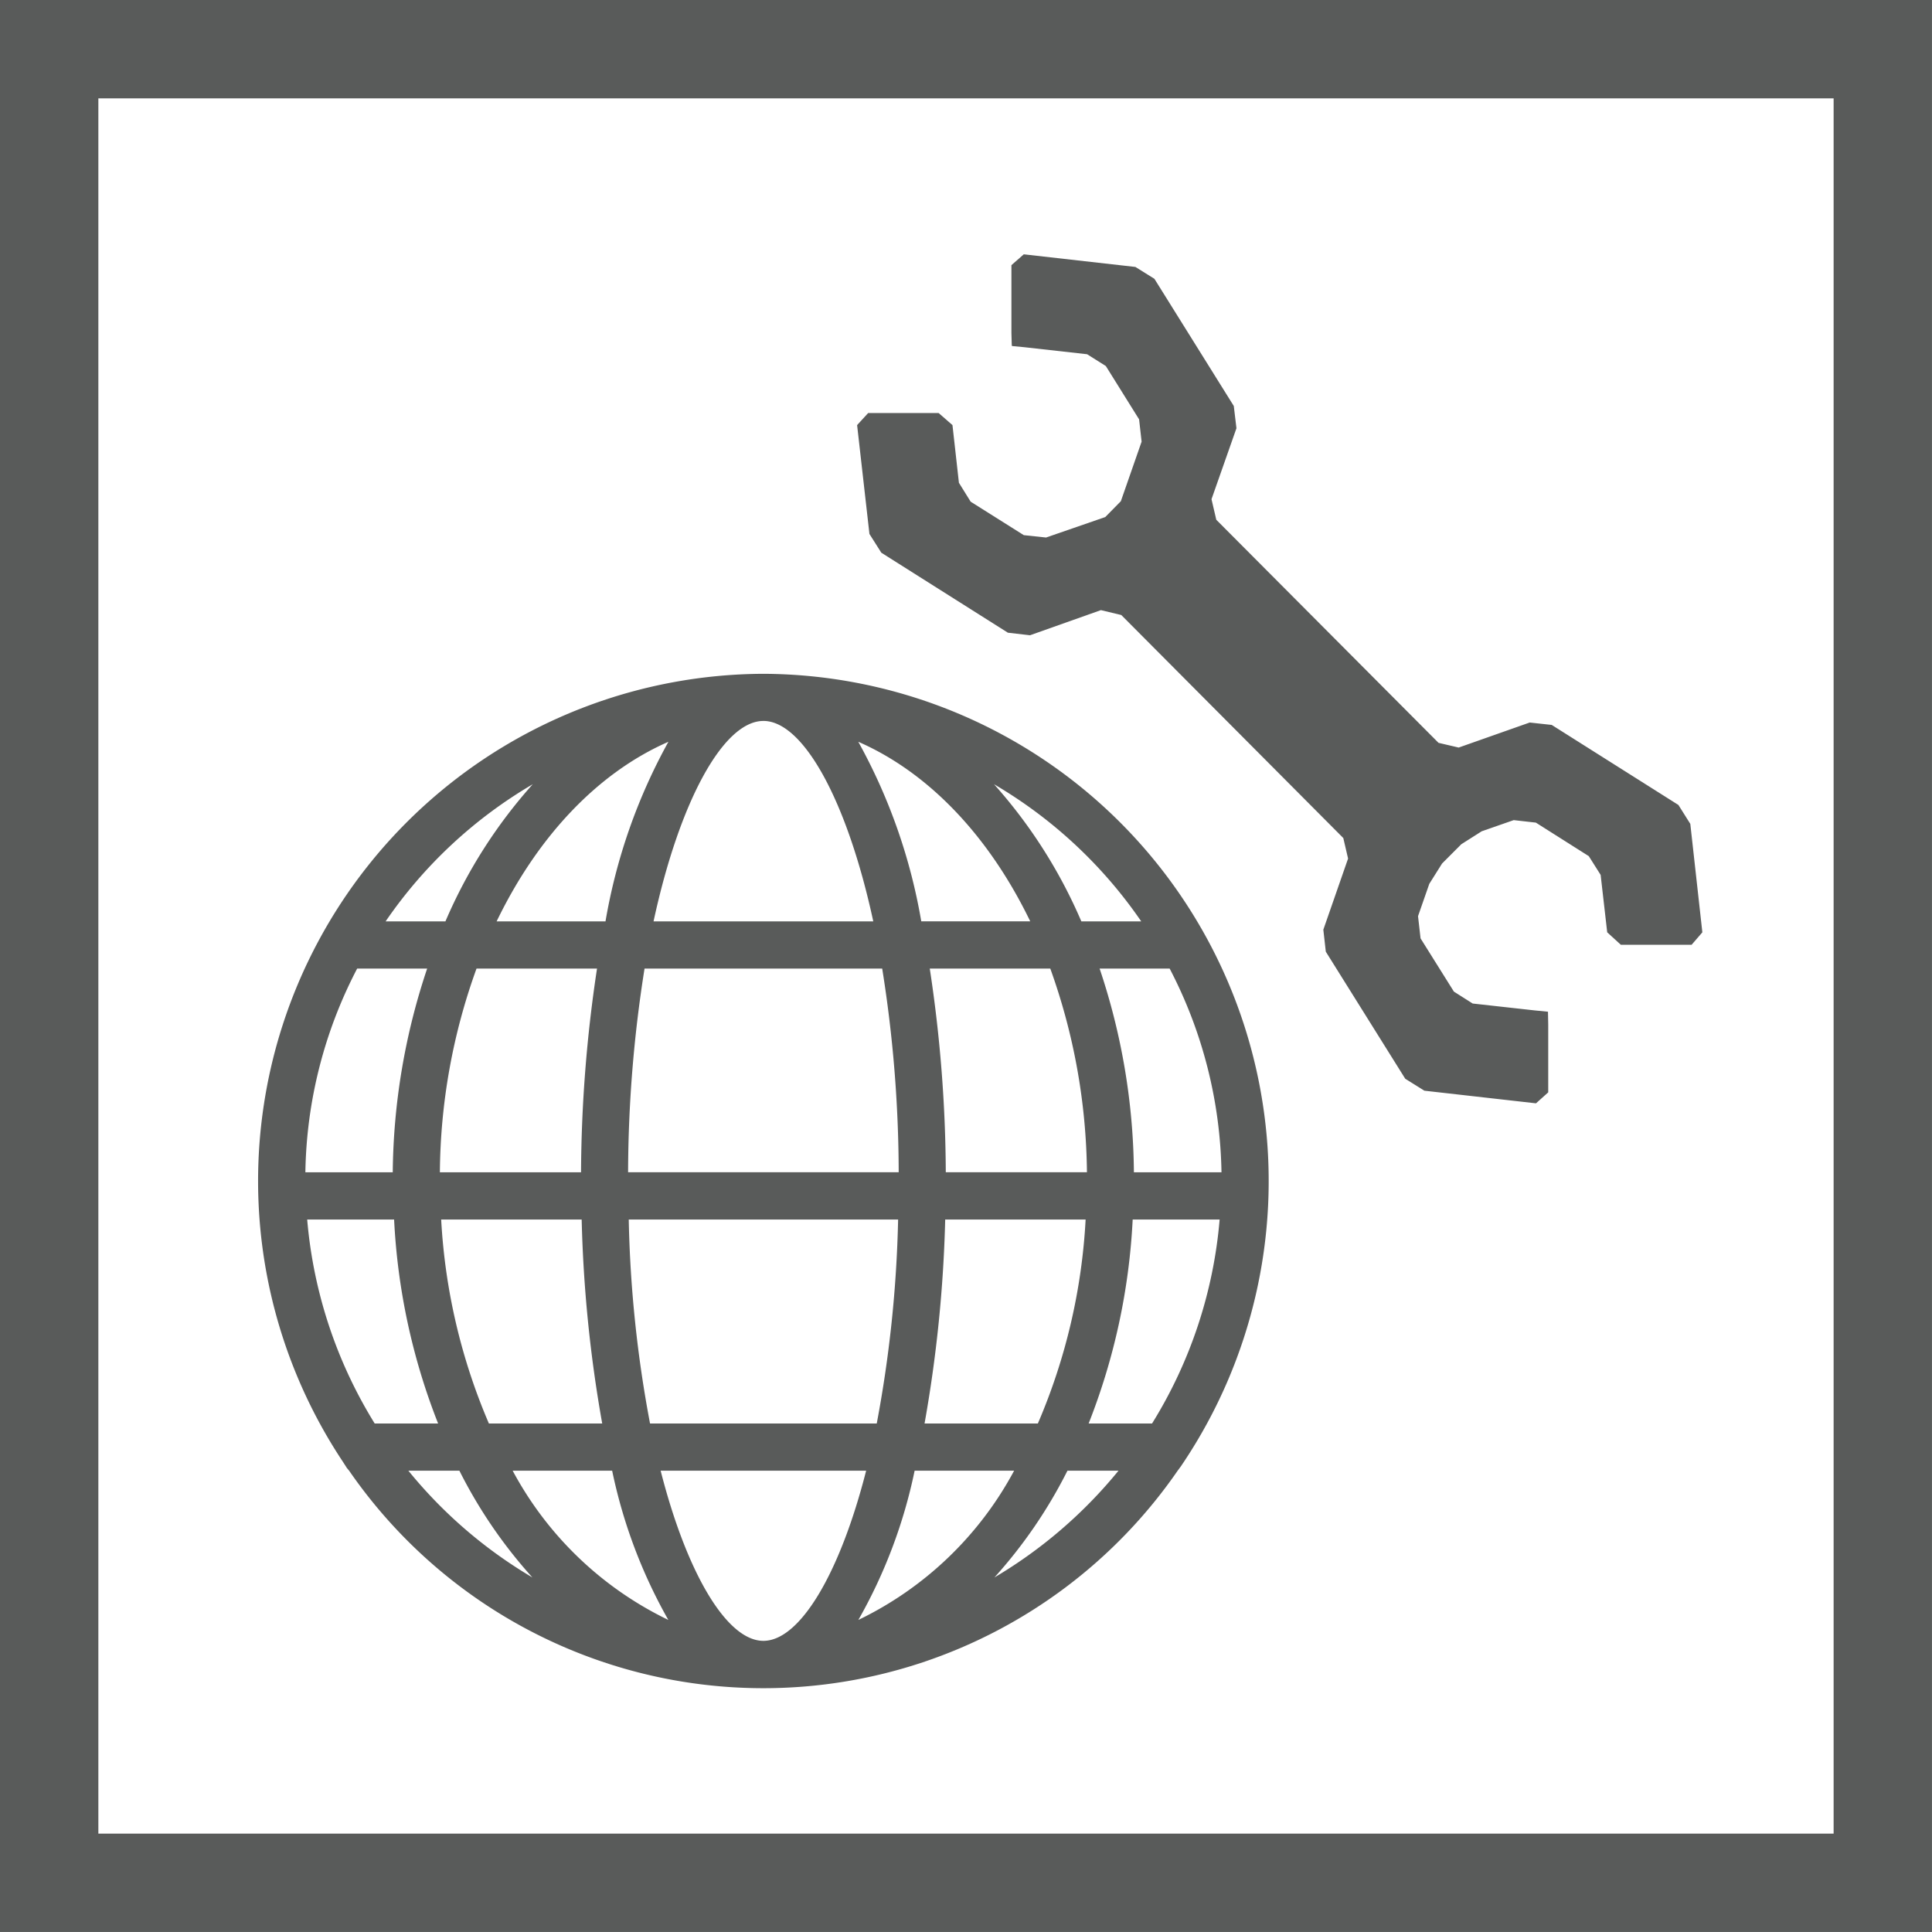
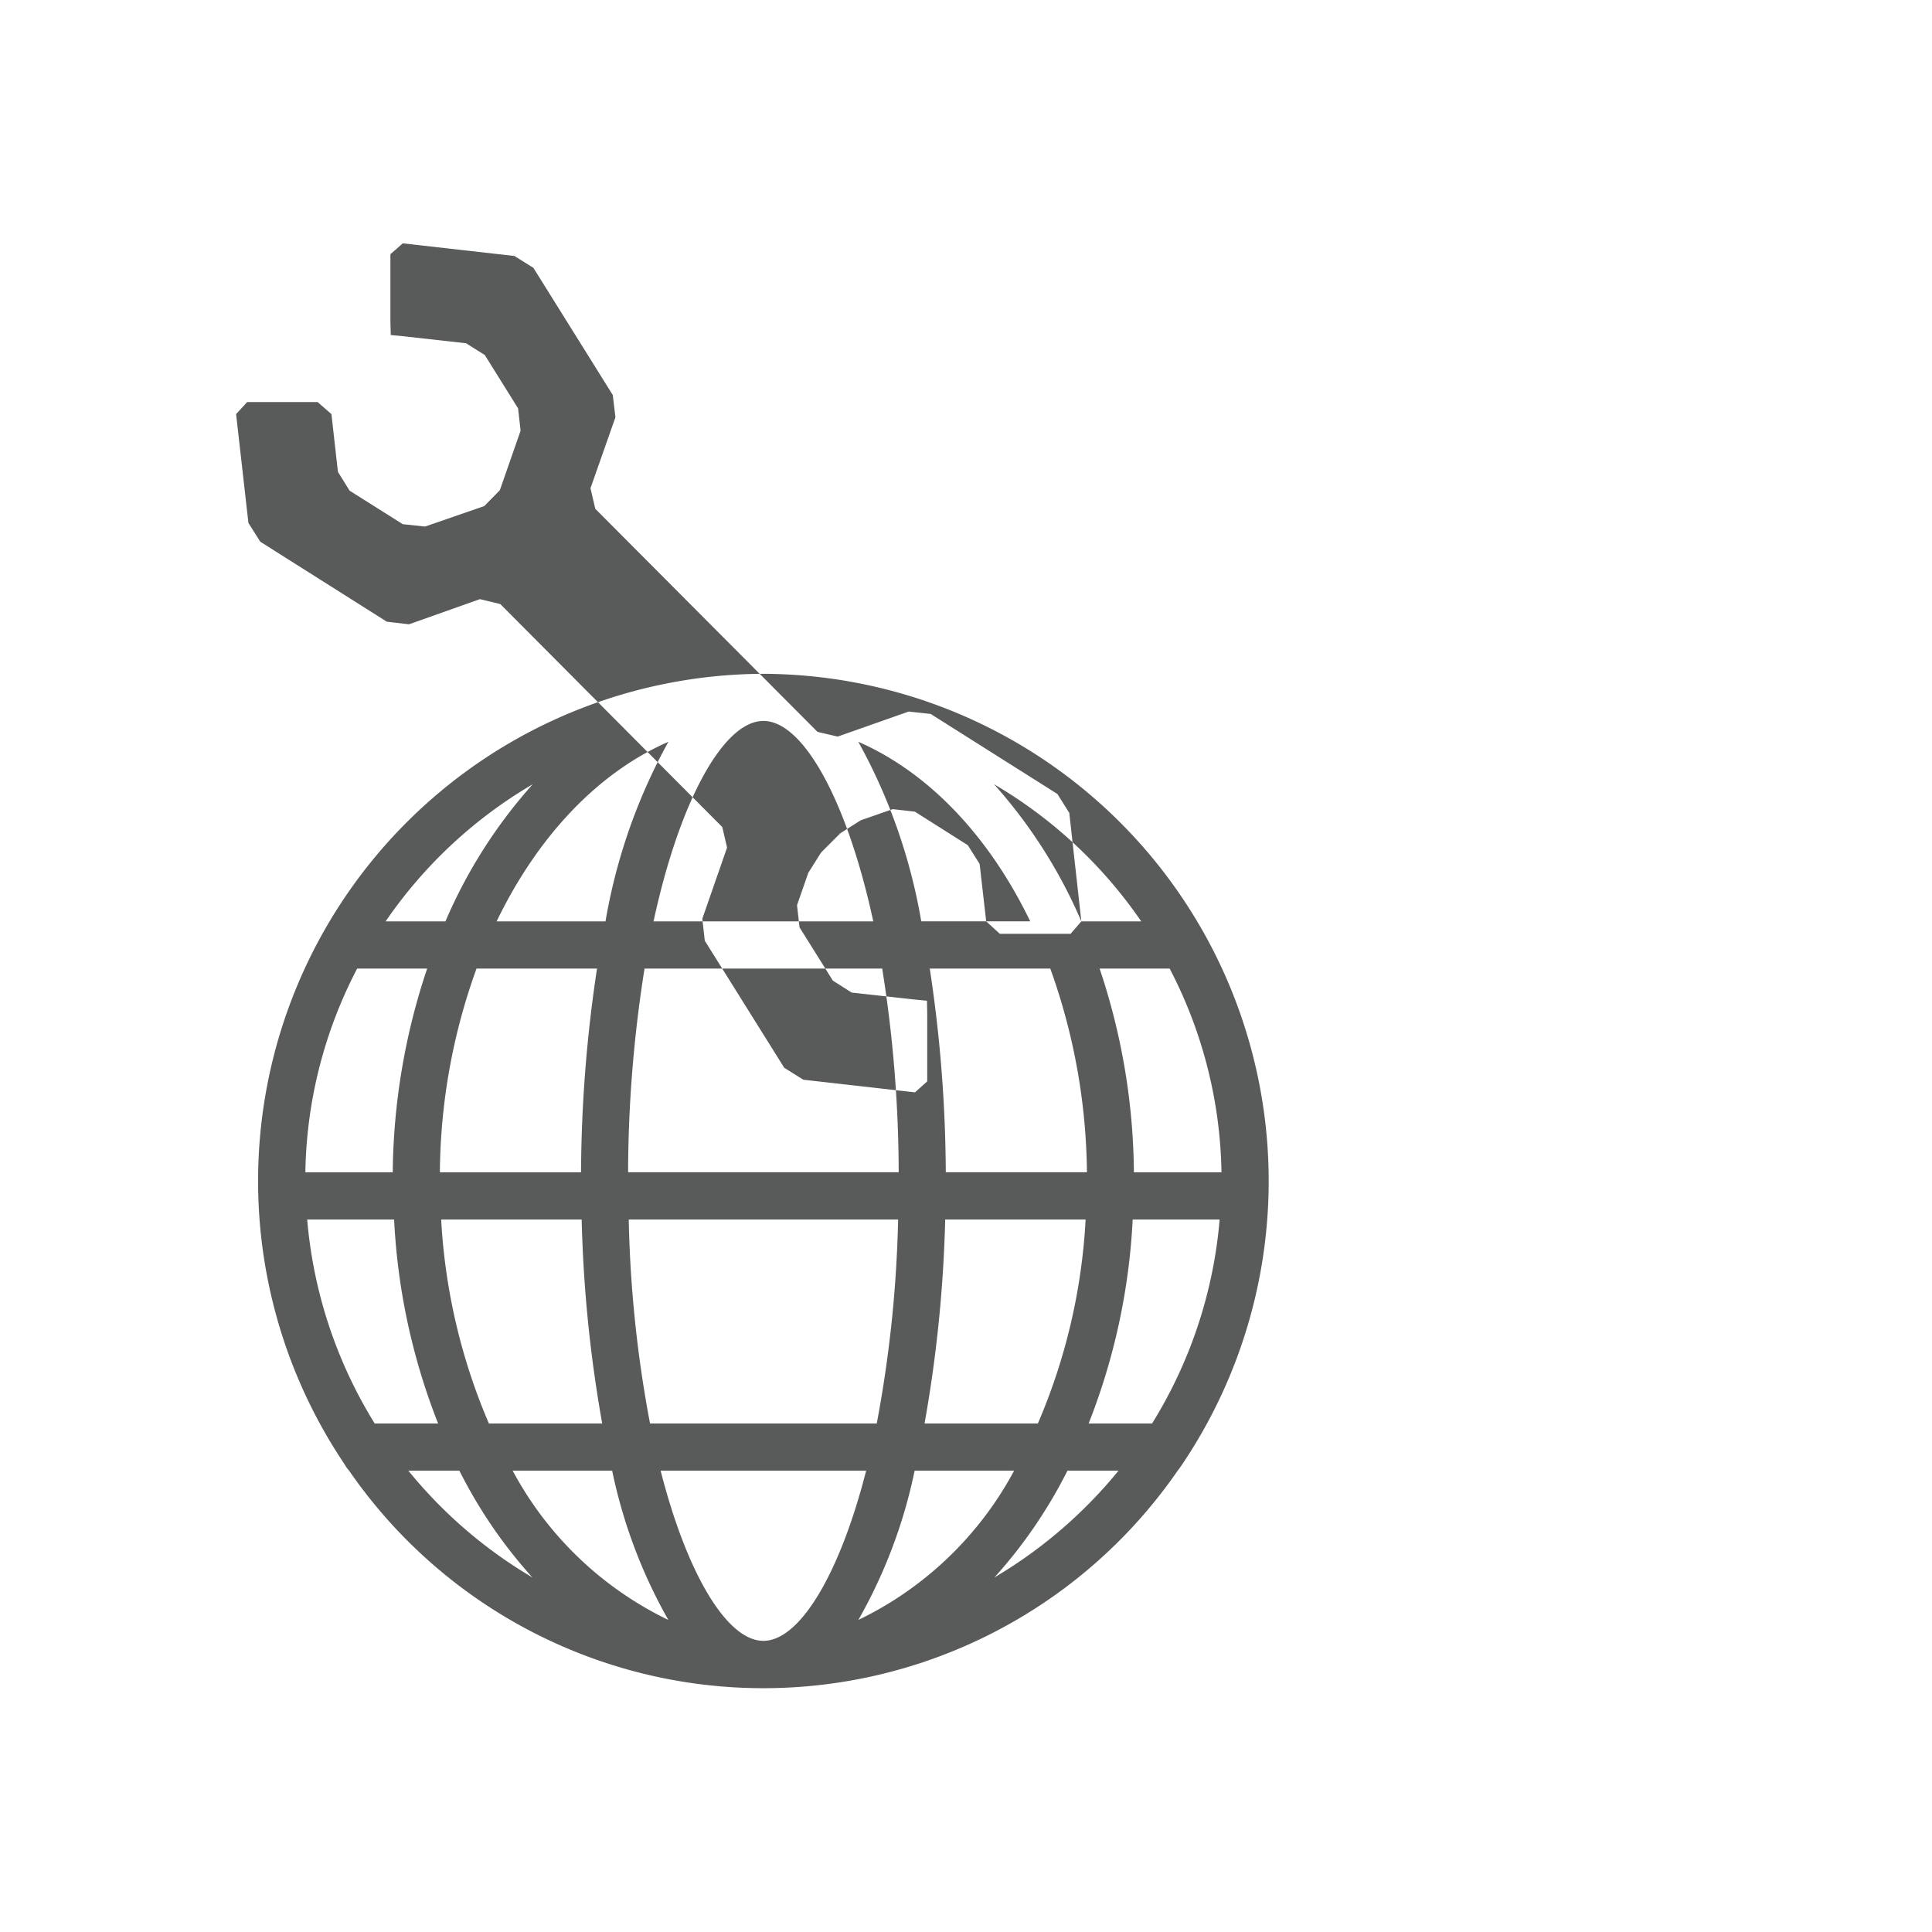
<svg xmlns="http://www.w3.org/2000/svg" id="contact-icon-ziehm-global-service" viewBox="0 0 97.917 97.917">
  <defs>
    <style>.cls-1{fill:#595b5a}</style>
  </defs>
  <g id="icon">
-     <path class="cls-1" d="M53.731 49.192a25.705 25.705 0 0 0-21.309 39.937l.201.314.112.134a25.506 25.506 0 0 0 41.994 0l.159-.214.157-.234a25.709 25.709 0 0 0-21.314-39.937m13.525 12.545h-5.523a28.728 28.728 0 0 0-3.192-9.101c3.542 1.548 6.607 4.743 8.715 9.101m-4.28 12.717a70.252 70.252 0 0 0-.812-10.324h6.108a31.319 31.319 0 0 1 1.858 10.324zm7.087 2.395a30.232 30.232 0 0 1-2.42 10.337H61.9a68.243 68.243 0 0 0 1.046-10.337zm-23.188-2.395a66.635 66.635 0 0 1 .834-10.324h12.044a65.964 65.964 0 0 1 .836 10.324zM60.56 76.85a62.835 62.835 0 0 1-1.083 10.337h-11.49a61.988 61.988 0 0 1-1.079-10.337zm-6.829-25.27c2.031 0 4.256 4.07 5.57 10.158H48.165c1.314-6.088 3.54-10.157 5.567-10.157m-4.814 1.056a28.772 28.772 0 0 0-3.188 9.101h-5.518c2.104-4.356 5.165-7.551 8.706-9.101m-4.396 24.213a68.011 68.011 0 0 0 1.041 10.337h-5.743a30.364 30.364 0 0 1-2.418-10.337zm-7.186-2.395a30.931 30.931 0 0 1 1.857-10.324H45.3a70.82 70.82 0 0 0-.81 10.324zm4.706-19.666a25.4 25.4 0 0 0-4.425 6.95h-3.031a23.33 23.33 0 0 1 7.456-6.95m-8.898 9.342h3.547a33.323 33.323 0 0 0-1.744 10.324h-4.428a23.03 23.03 0 0 1 2.625-10.324M30.611 76.85h4.405a32.52 32.52 0 0 0 2.23 10.337h-3.214a23.387 23.387 0 0 1-3.421-10.337m5.128 12.728h2.585a24.402 24.402 0 0 0 3.7 5.411 23.463 23.463 0 0 1-6.285-5.41m5.285 0h5.043a26.06 26.06 0 0 0 2.847 7.564 17.639 17.639 0 0 1-7.89-7.565m12.707 8.625c-1.836 0-3.867-3.373-5.207-8.625H58.94c-1.34 5.252-3.37 8.625-5.209 8.625m4.814-1.06a25.873 25.873 0 0 0 2.852-7.565h5.043a17.647 17.647 0 0 1-7.895 7.565m6.897-2.154a24.46 24.46 0 0 0 3.7-5.41h2.588a23.665 23.665 0 0 1-6.288 5.41m7.988-7.802h-3.214a32.552 32.552 0 0 0 2.232-10.337h4.407a23.294 23.294 0 0 1-3.425 10.337m3.52-12.732h-4.44a33.149 33.149 0 0 0-1.738-10.324h3.55a23.106 23.106 0 0 1 2.627 10.324m-7.103-12.717a25.492 25.492 0 0 0-4.425-6.95 23.395 23.395 0 0 1 7.46 6.95zm31.474.556l-.544.63h-3.587l-.691-.63-.333-2.911-.6-.95-2.683-1.699-1.122-.127-1.623.566-1.033.656-.975.977-.648 1.031-.571 1.637.128 1.126 1.69 2.698.952.604 3.153.35.646.063h.017l.013.657v3.432l-.62.556-5.657-.64-.97-.606-4.026-6.44-.125-1.115 1.254-3.604-.242-1.04-11.252-11.303-1.033-.248-3.593 1.274-1.122-.13-6.414-4.054-.602-.95-.625-5.518.561-.612h3.57l.702.612.327 2.924.595.958 2.693 1.696 1.129.12 3-1.037.79-.803 1.052-3.018-.127-1.13-1.686-2.703-.95-.598-3.17-.355-.627-.06-.02-.02-.018-.635v-3.445l.627-.549 5.657.64.963.601 4.023 6.446.135 1.128-1.264 3.596.242 1.042 11.263 11.306 1.022.239 3.6-1.269 1.115.122 6.422 4.057.602.958z" transform="translate(-15.042 -15.042)" />
-     <path class="cls-1" d="M107.973 20.027v87.946H20.027V20.027h87.946m4.985-4.985H15.042v97.916h97.916V15.042z" transform="translate(-15.042 -15.042)" />
+     <path class="cls-1" d="M53.731 49.192a25.705 25.705 0 0 0-21.309 39.937l.201.314.112.134a25.506 25.506 0 0 0 41.994 0l.159-.214.157-.234a25.709 25.709 0 0 0-21.314-39.937m13.525 12.545h-5.523a28.728 28.728 0 0 0-3.192-9.101c3.542 1.548 6.607 4.743 8.715 9.101m-4.28 12.717a70.252 70.252 0 0 0-.812-10.324h6.108a31.319 31.319 0 0 1 1.858 10.324zm7.087 2.395a30.232 30.232 0 0 1-2.42 10.337H61.9a68.243 68.243 0 0 0 1.046-10.337zm-23.188-2.395a66.635 66.635 0 0 1 .834-10.324h12.044a65.964 65.964 0 0 1 .836 10.324zM60.56 76.85a62.835 62.835 0 0 1-1.083 10.337h-11.49a61.988 61.988 0 0 1-1.079-10.337zm-6.829-25.27c2.031 0 4.256 4.07 5.57 10.158H48.165c1.314-6.088 3.54-10.157 5.567-10.157m-4.814 1.056a28.772 28.772 0 0 0-3.188 9.101h-5.518c2.104-4.356 5.165-7.551 8.706-9.101m-4.396 24.213a68.011 68.011 0 0 0 1.041 10.337h-5.743a30.364 30.364 0 0 1-2.418-10.337zm-7.186-2.395a30.931 30.931 0 0 1 1.857-10.324H45.3a70.82 70.82 0 0 0-.81 10.324zm4.706-19.666a25.4 25.4 0 0 0-4.425 6.95h-3.031a23.33 23.33 0 0 1 7.456-6.95m-8.898 9.342h3.547a33.323 33.323 0 0 0-1.744 10.324h-4.428a23.03 23.03 0 0 1 2.625-10.324M30.611 76.85h4.405a32.52 32.52 0 0 0 2.23 10.337h-3.214a23.387 23.387 0 0 1-3.421-10.337m5.128 12.728h2.585a24.402 24.402 0 0 0 3.7 5.411 23.463 23.463 0 0 1-6.285-5.41m5.285 0h5.043a26.06 26.06 0 0 0 2.847 7.564 17.639 17.639 0 0 1-7.89-7.565m12.707 8.625c-1.836 0-3.867-3.373-5.207-8.625H58.94c-1.34 5.252-3.37 8.625-5.209 8.625m4.814-1.06a25.873 25.873 0 0 0 2.852-7.565h5.043a17.647 17.647 0 0 1-7.895 7.565m6.897-2.154a24.46 24.46 0 0 0 3.7-5.41h2.588a23.665 23.665 0 0 1-6.288 5.41m7.988-7.802h-3.214a32.552 32.552 0 0 0 2.232-10.337h4.407a23.294 23.294 0 0 1-3.425 10.337m3.52-12.732h-4.44a33.149 33.149 0 0 0-1.738-10.324h3.55a23.106 23.106 0 0 1 2.627 10.324m-7.103-12.717a25.492 25.492 0 0 0-4.425-6.95 23.395 23.395 0 0 1 7.46 6.95zl-.544.63h-3.587l-.691-.63-.333-2.911-.6-.95-2.683-1.699-1.122-.127-1.623.566-1.033.656-.975.977-.648 1.031-.571 1.637.128 1.126 1.69 2.698.952.604 3.153.35.646.063h.017l.013.657v3.432l-.62.556-5.657-.64-.97-.606-4.026-6.44-.125-1.115 1.254-3.604-.242-1.04-11.252-11.303-1.033-.248-3.593 1.274-1.122-.13-6.414-4.054-.602-.95-.625-5.518.561-.612h3.57l.702.612.327 2.924.595.958 2.693 1.696 1.129.12 3-1.037.79-.803 1.052-3.018-.127-1.13-1.686-2.703-.95-.598-3.17-.355-.627-.06-.02-.02-.018-.635v-3.445l.627-.549 5.657.64.963.601 4.023 6.446.135 1.128-1.264 3.596.242 1.042 11.263 11.306 1.022.239 3.6-1.269 1.115.122 6.422 4.057.602.958z" transform="translate(-15.042 -15.042)" />
  </g>
</svg>